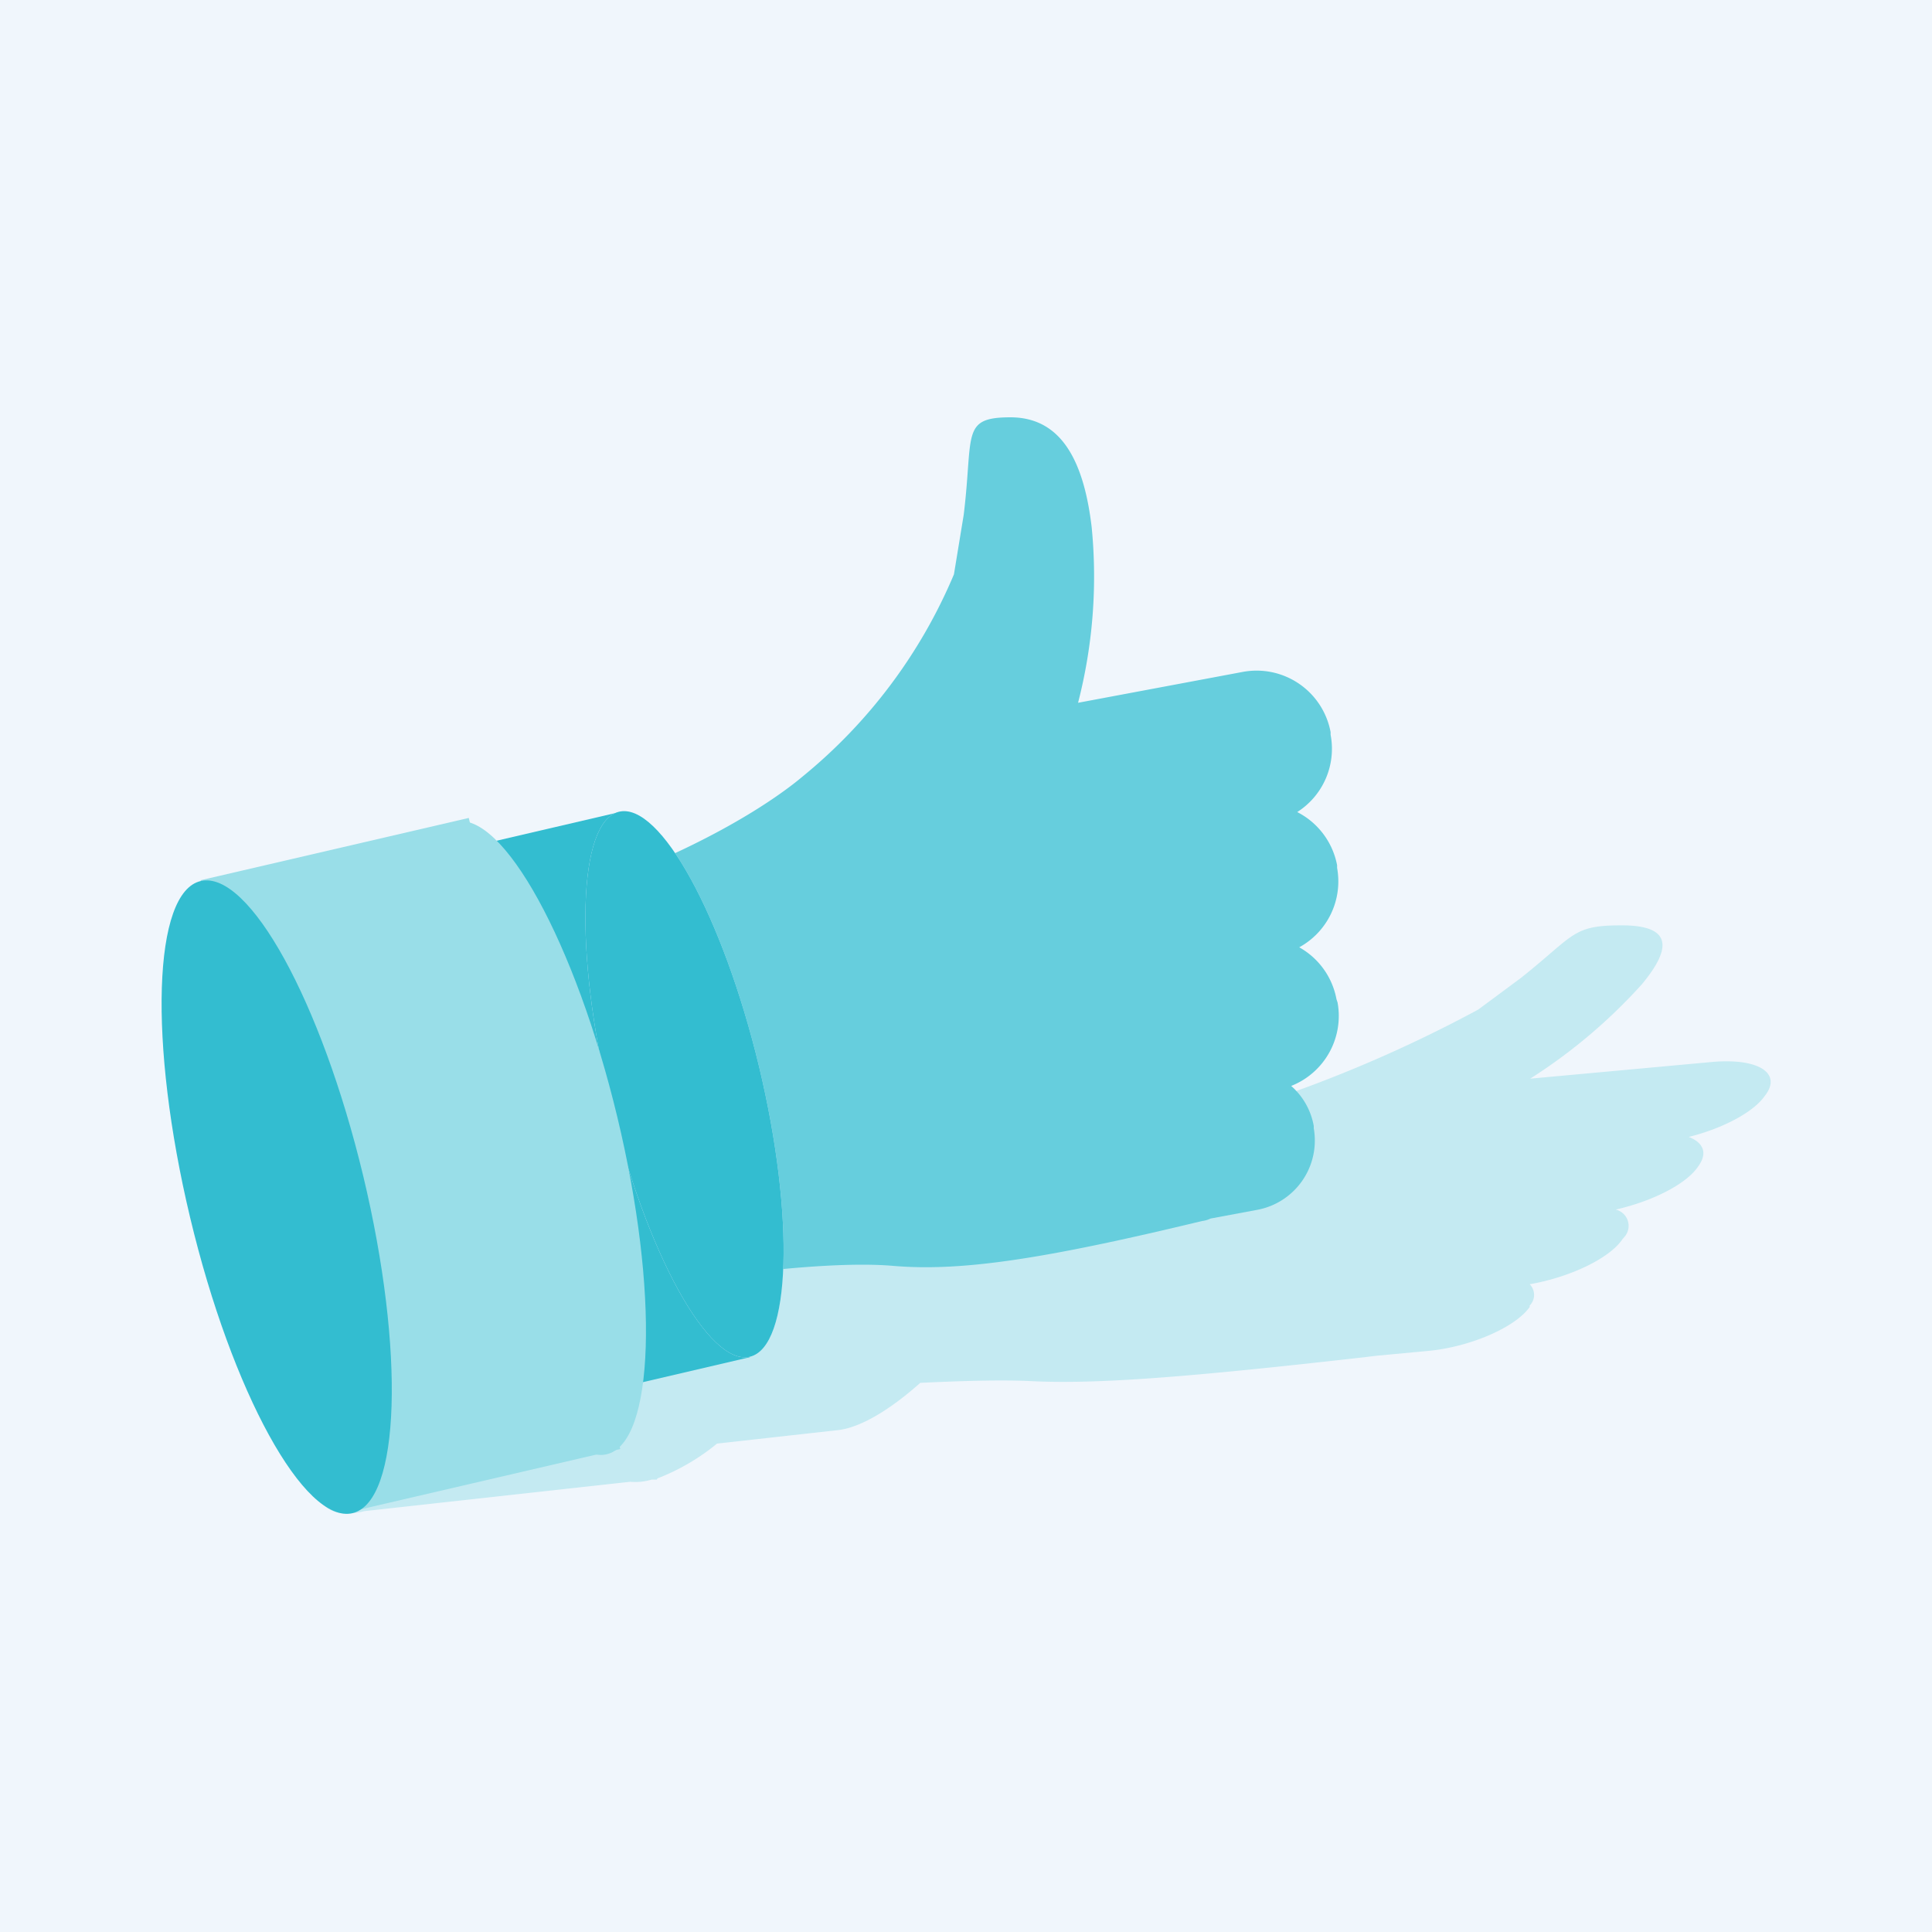
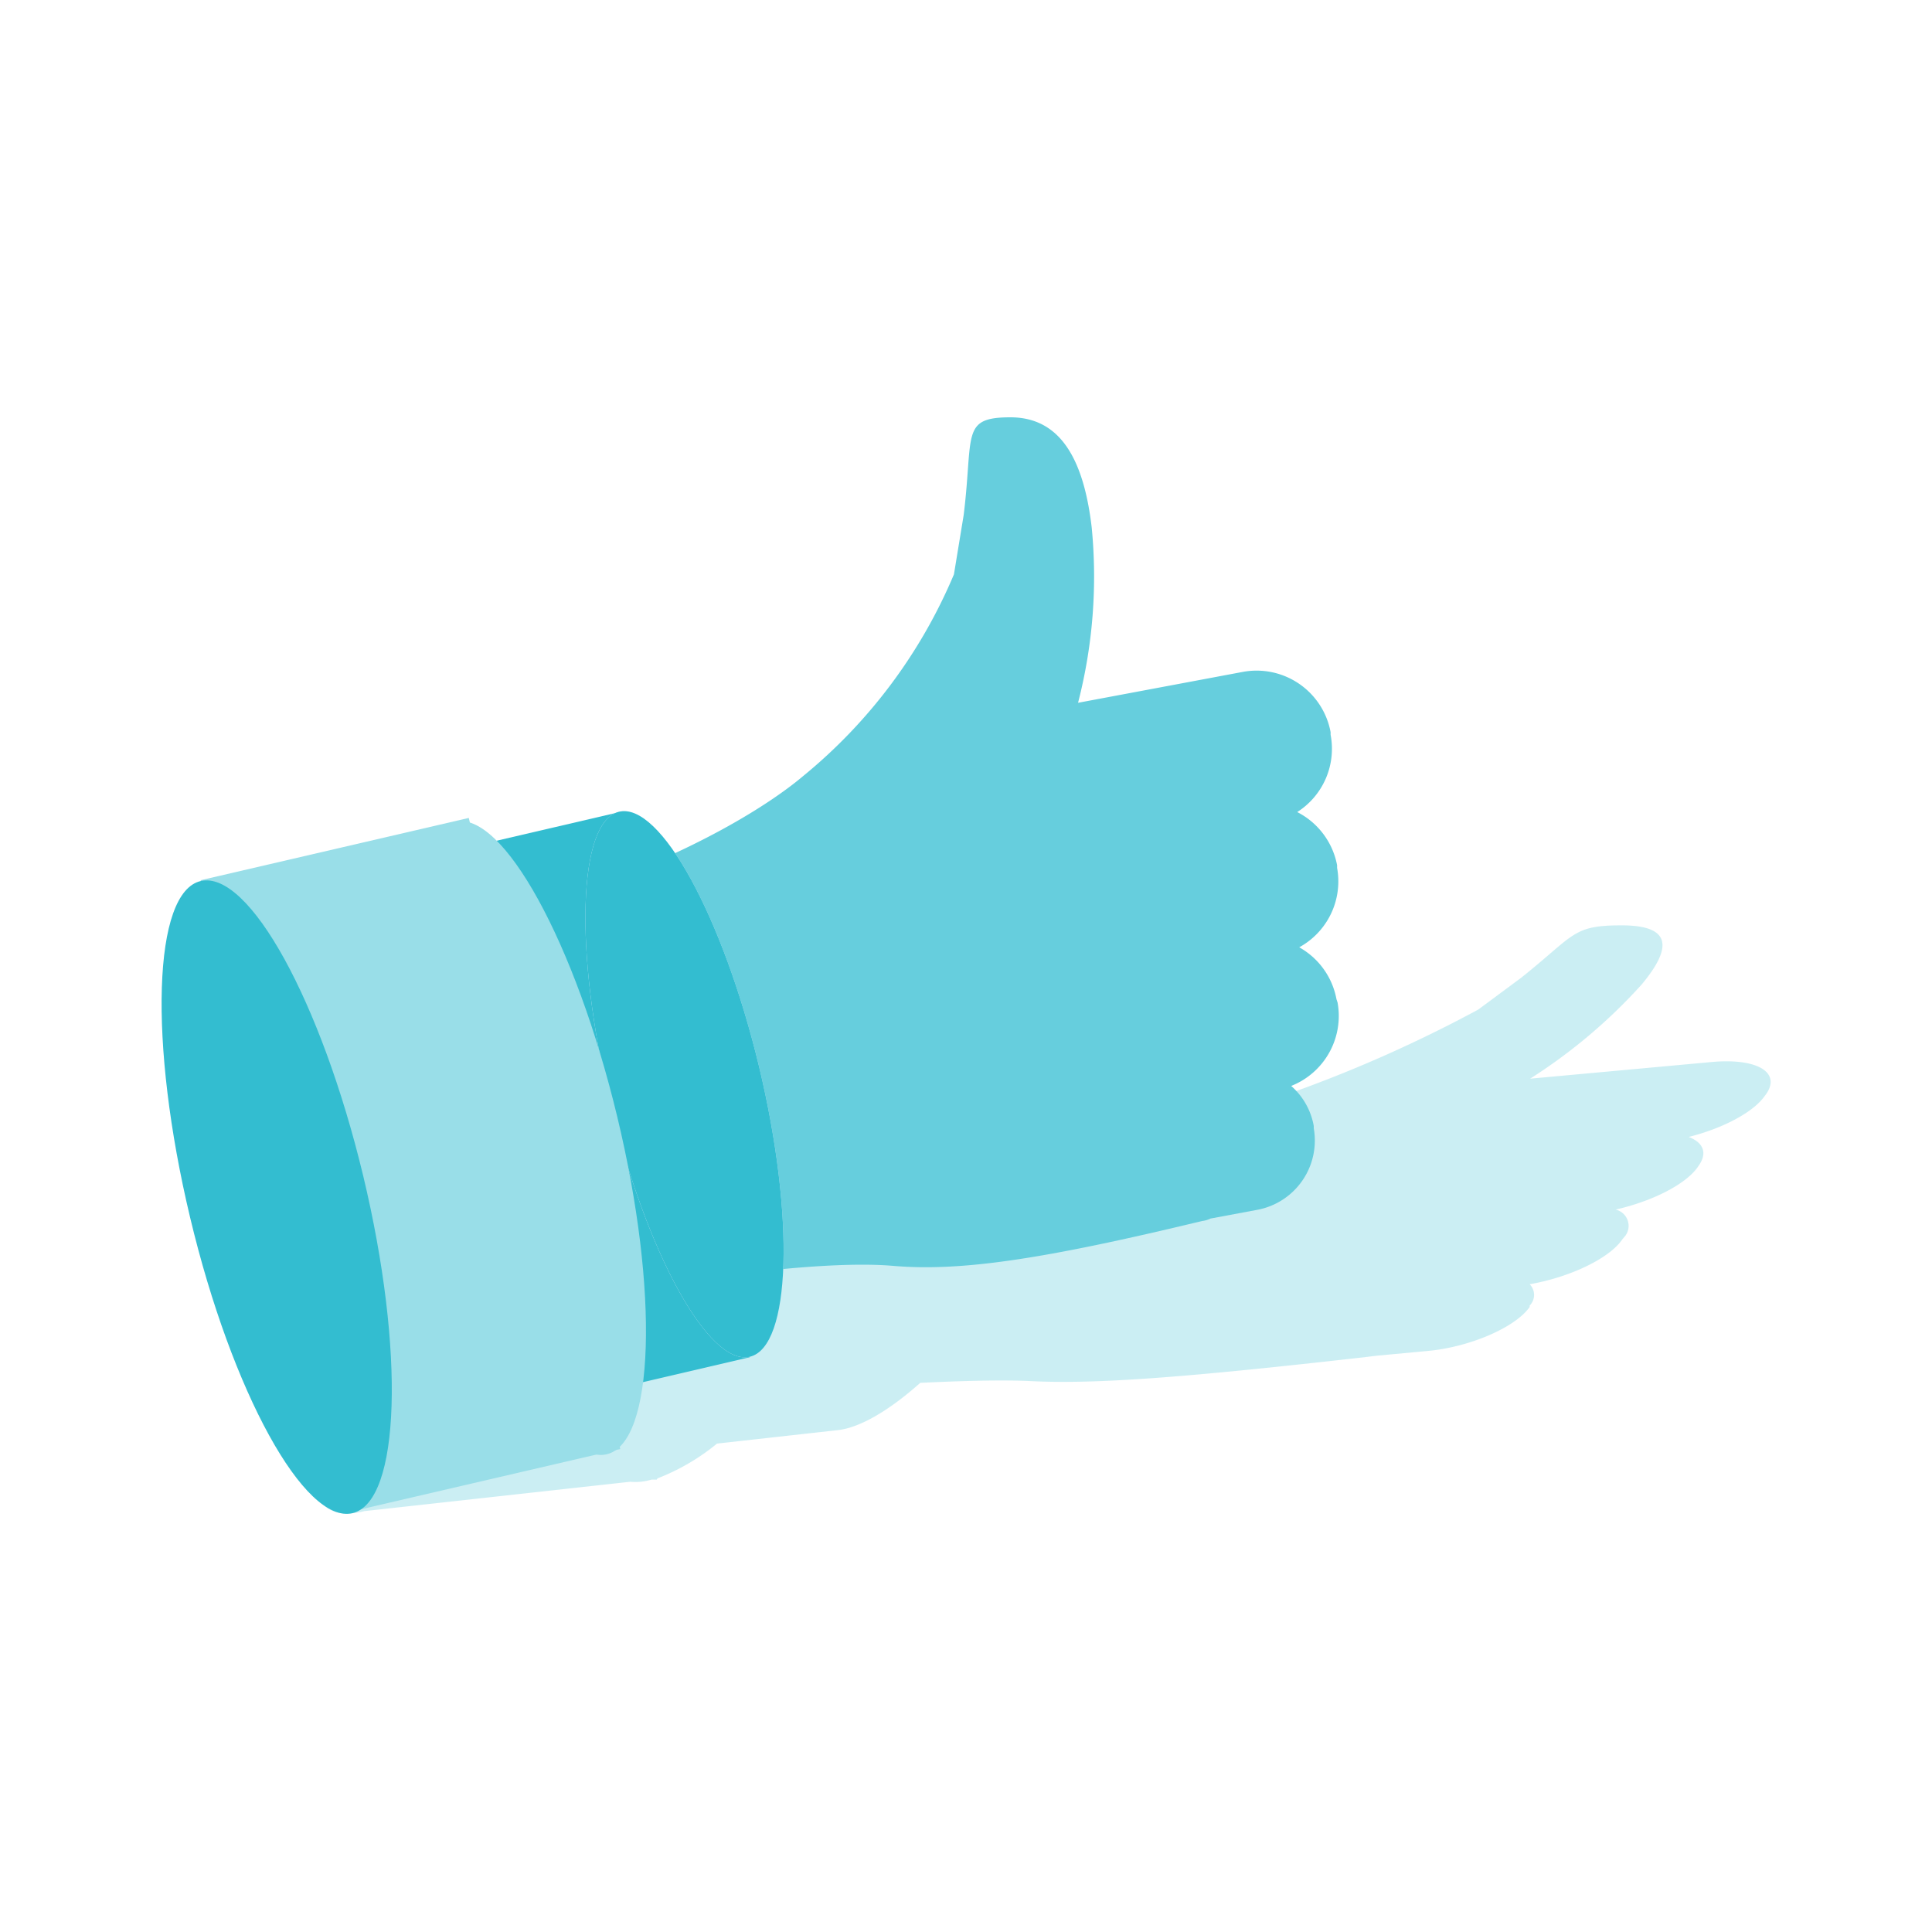
<svg xmlns="http://www.w3.org/2000/svg" id="Consumer_trends" data-name="Consumer trends" width="125" height="125" viewBox="0 0 125 125">
  <g id="Layer_5" data-name="Layer 5">
-     <rect id="Rectangle_1371" data-name="Rectangle 1371" width="125" height="125" fill="#f0f6fc" />
    <path id="Path_2976" data-name="Path 2976" d="M105.07,80.06a1.08,1.08,0,0,0-.54-1.8c2.34-.53,4.53-1.62,5.32-2.76l.06-.09c.58-.83.28-1.49-.65-1.85,2.19-.55,4.19-1.59,4.93-2.67l.07-.09c1-1.42-.58-2.35-3.49-2.09L99,69.79a35,35,0,0,0,7.23-6.11c2-2.41,1.89-3.81-1.31-3.81s-3,.6-6.5,3.39l-2.78,2.06h0a87.359,87.359,0,0,1-17.08,7c-1.87.58-5.63,1.58-11,2.64a1.75,1.75,0,0,0-2.13-1.43l-8.92,1a1.81,1.81,0,0,0-1.1-.64l.09-.15L35.9,75.91c-3.5.4-9.27,5.64-12.87,11.72S19.35,98.3,22.86,97.9a4.86,4.86,0,0,0,.71-.13l17.2-1.9a3.86,3.86,0,0,0,.67,0,4,4,0,0,0,.72-.14h.33l.05-.08a14,14,0,0,0,3.85-2.25l7.81-.87c1.47-.16,3.39-1.32,5.34-3.06,2.48-.12,5.28-.21,7.21-.11,4.22.2,10-.24,21.62-1.56l.64-.08,3.32-.31c2.74-.24,5.71-1.52,6.64-2.85v-.09a.981.981,0,0,0,0-1.38c2.59-.45,5.15-1.66,6-2.91Z" fill="#99dee8" opacity="0.5" />
-     <path id="Path_2977" data-name="Path 2977" d="M61.91,66.62c1.82,7.58-2.65,12.83-9.52,14.48L26.25,87.37c-6.87,1.65-1.19-4-3-11.6S13.11,63.61,20,62l26.14-6.27C53,54,60.09,59.05,61.91,66.62" fill="#fcd385" />
    <path id="Path_2978" data-name="Path 2978" d="M86.47,64.65a4.86,4.86,0,0,0-2.41-3.36,4.86,4.86,0,0,0,2.45-5.14v-.17a4.88,4.88,0,0,0-2.58-3.44,4.85,4.85,0,0,0,2.16-5v-.17a4.87,4.87,0,0,0-5.67-3.9l-10.67,2a32.68,32.68,0,0,0,.88-11.37c-.53-4.48-2.08-7.11-5.28-7.1s-2.36,1.12-3,6.32l-.63,3.84h0a33.75,33.75,0,0,1-9.78,13.07C50,51.87,45.05,55.19,36.55,58l3.53,2.55c-2.2,1-4.08,2.07-3.39,3.53L47.16,77.85l-1.53,4.87s7.7-1.2,12.14-.82,9.8-.44,20-2.9a1.669,1.669,0,0,0,.55-.16l3-.56A4.56,4.56,0,0,0,85,73v-.15a4.49,4.49,0,0,0-1.46-2.59,4.87,4.87,0,0,0,3-5.4Z" fill="#66cedd" />
    <path id="Path_2979" data-name="Path 2979" d="M48.52,87.81l-19.2,4.48L20.86,57.02l19.19-4.47Z" fill="#33bdd0" />
    <path id="Path_2980" data-name="Path 2980" d="M40.13,93.75,22.79,97.78,12.98,56.95l17.35-4.03Z" fill="#99dee8" />
    <path id="Path_2981" data-name="Path 2981" d="M23.5,76.08c2.71,11.31,2.41,21.08-.69,21.82S15,90.08,12.3,78.77,9.89,57.69,13,57,20.78,64.77,23.5,76.08Z" fill="#33bdd0" />
    <path id="Path_2982" data-name="Path 2982" d="M49.11,69c2.33,9.73,2.07,18.14-.59,18.78s-6.72-6.74-9.05-16.47-2.08-18.15.58-18.79S46.77,59.29,49.11,69Z" fill="#dceeff" />
    <path id="Path_2983" data-name="Path 2983" d="M49.11,69c2.33,9.73,2.07,18.14-.59,18.78s-6.72-6.74-9.05-16.47-2.08-18.15.58-18.79S46.77,59.29,49.11,69Z" fill="#33bdd0" />
    <path id="Path_2984" data-name="Path 2984" d="M39.94,72.27c2.72,11.31,2.41,21.08-.68,21.82S31.46,86.26,28.75,75s-2.41-21.08.68-21.83S37.23,61,39.94,72.27Z" fill="#99dee8" />
  </g>
</svg>